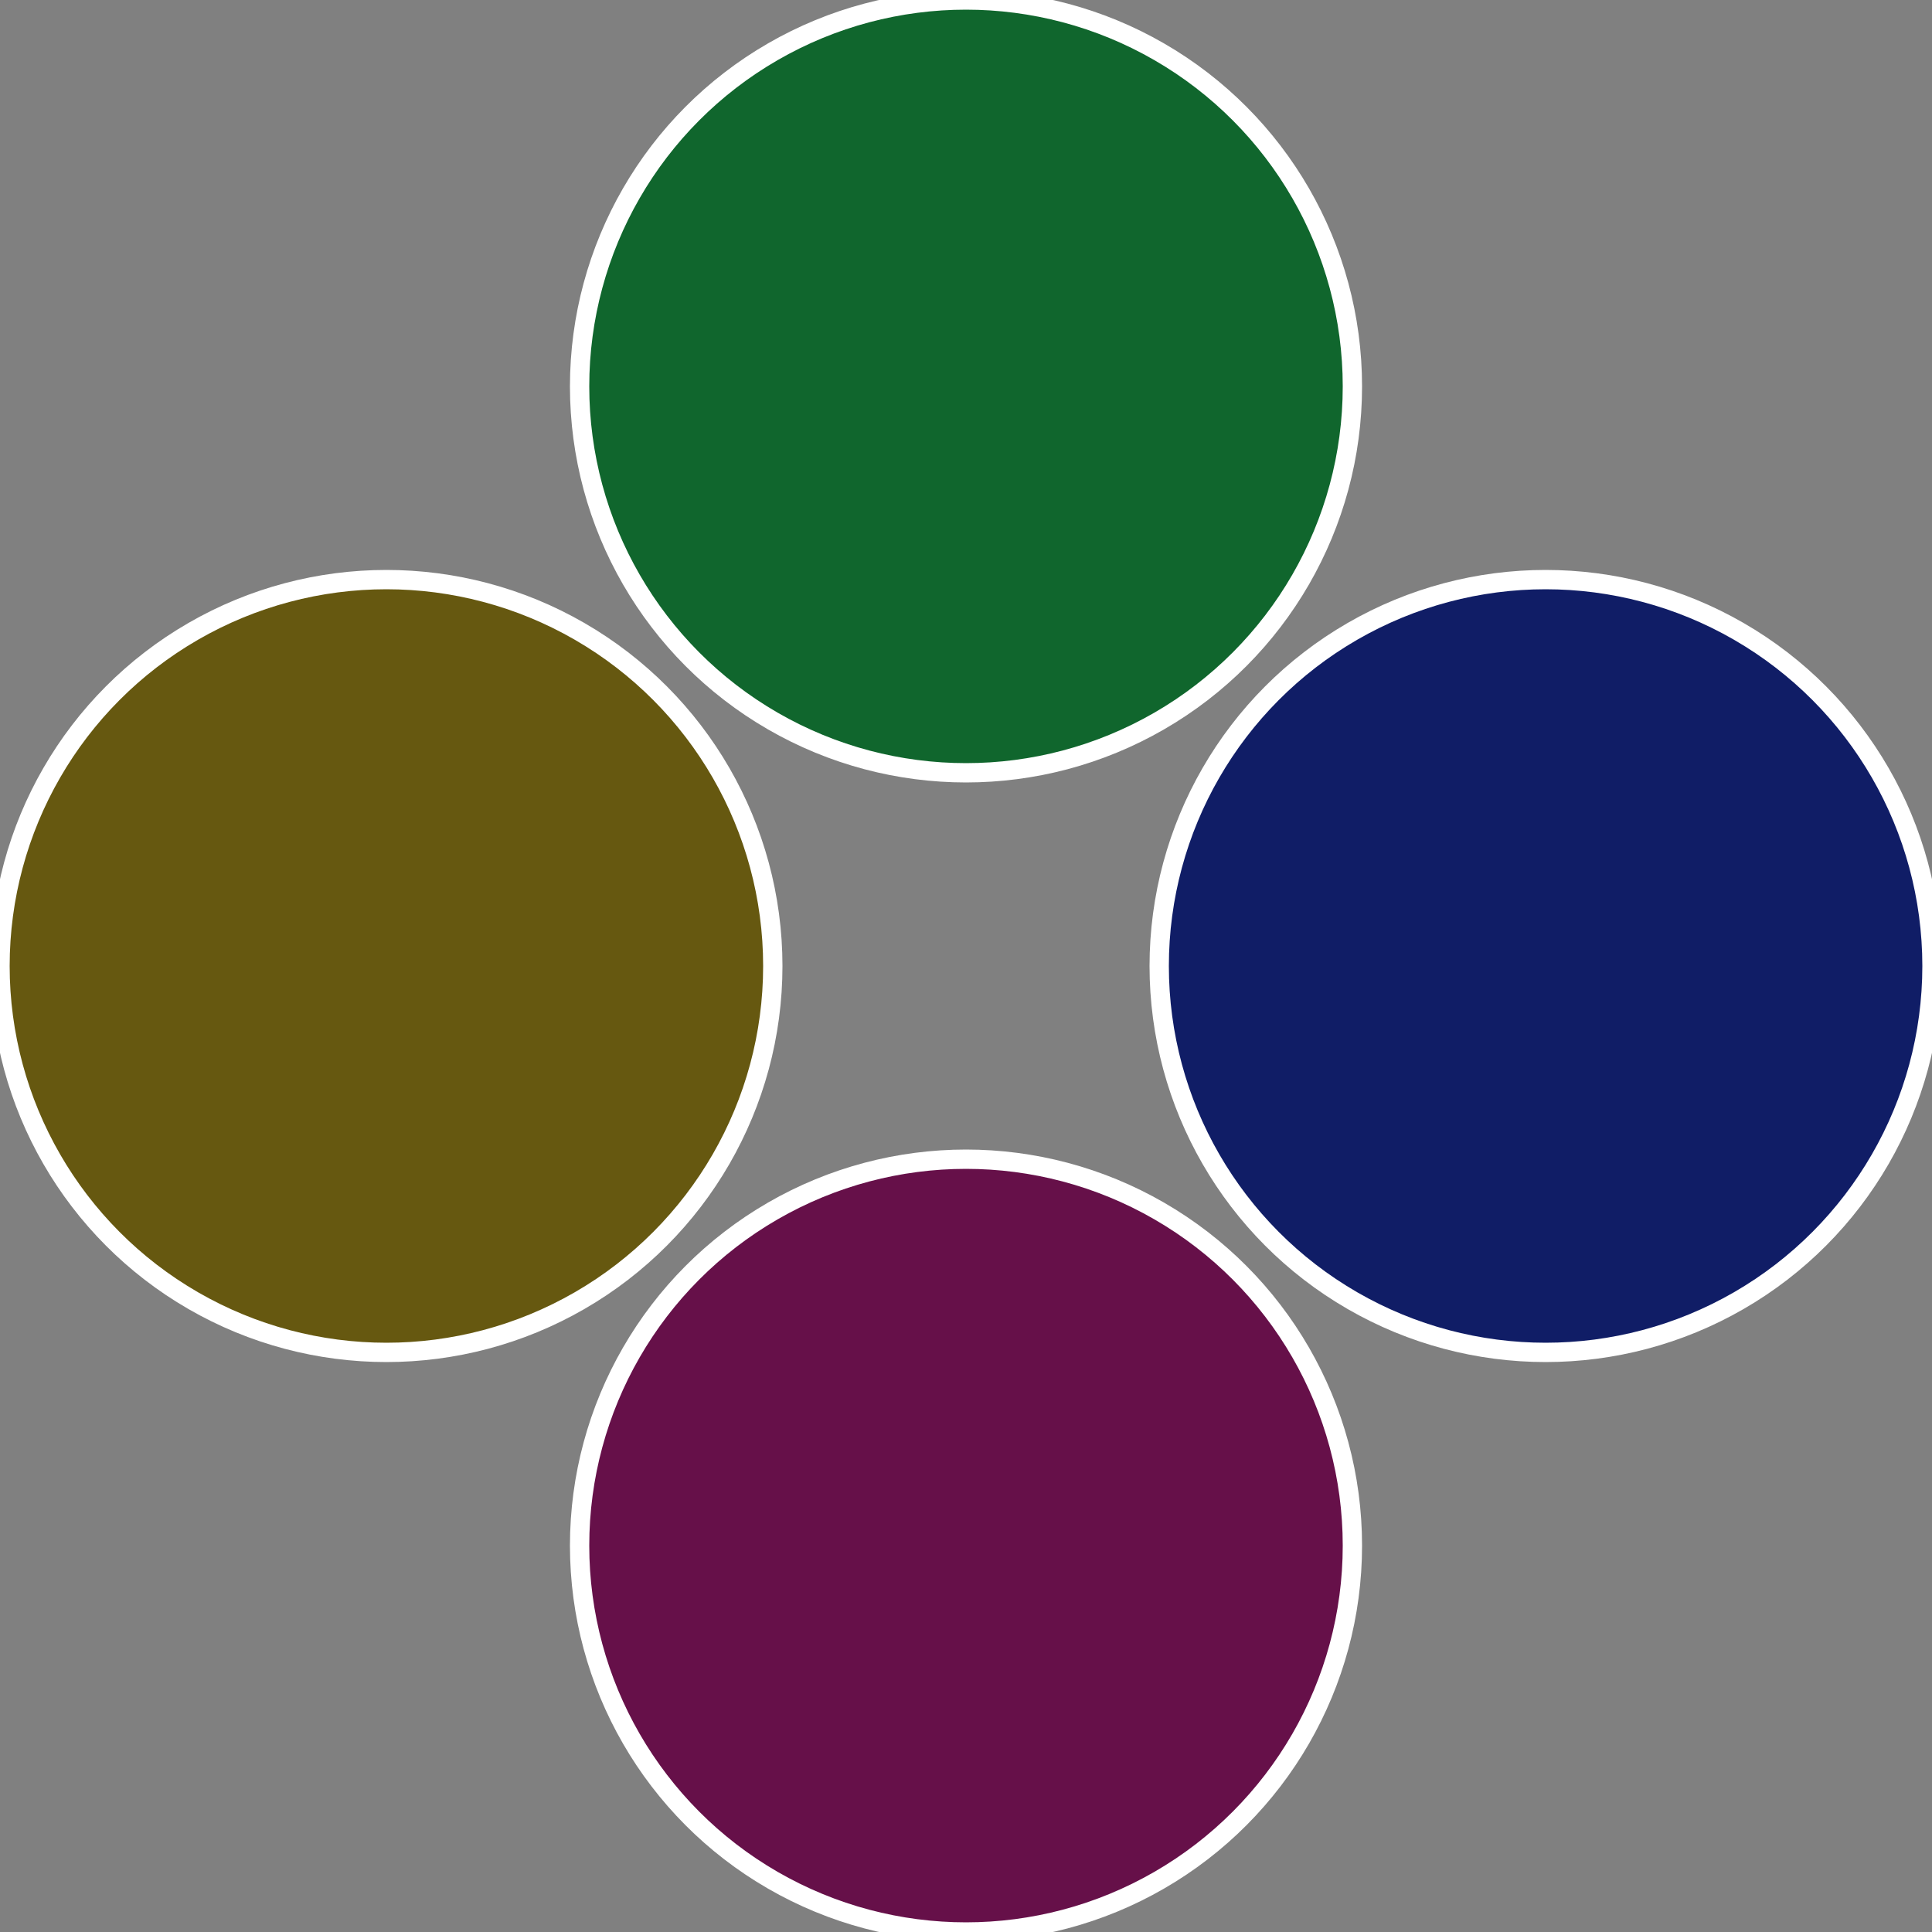
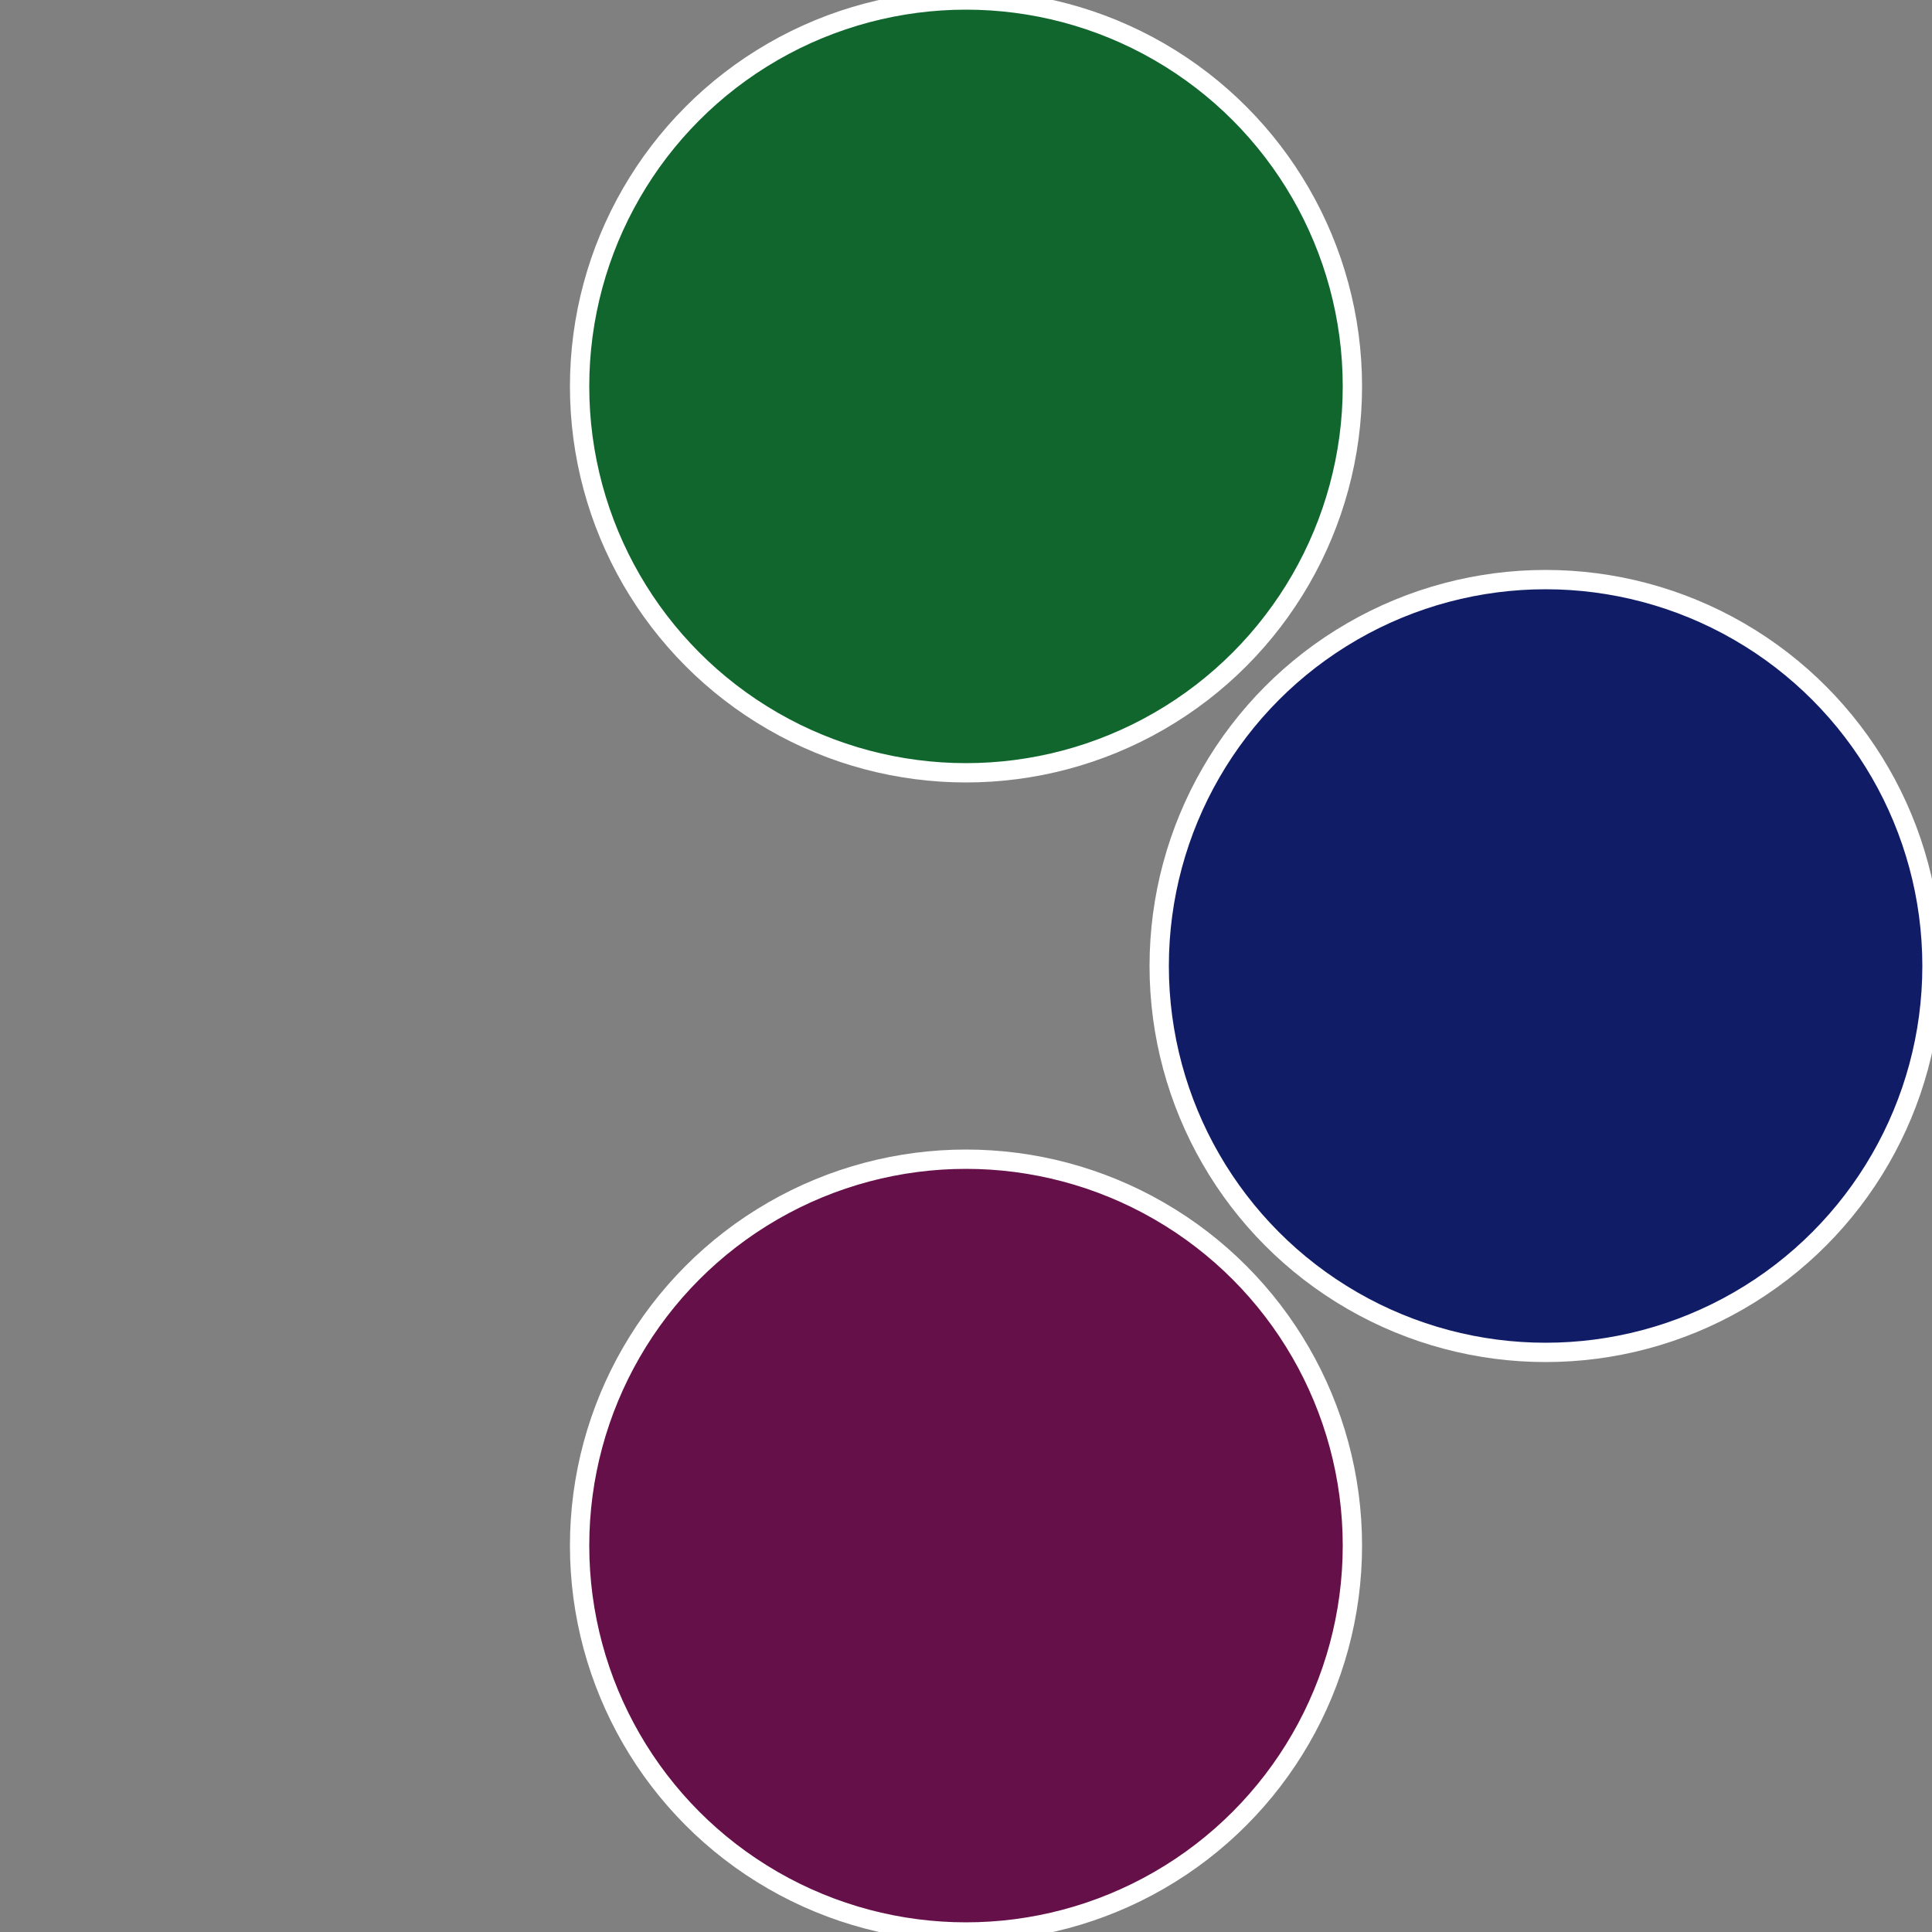
<svg xmlns="http://www.w3.org/2000/svg" width="500" height="500" viewBox="-1 -1 2 2">
  <rect x="-1" y="-1" width="2" height="2" fill="#808080" stroke="none" />
  <circle cx="0.6" cy="0" r="0.4" fill="#101d66" stroke="#fff" stroke-width="1%" />
  <circle cx="3.6739403974421E-17" cy="0.6" r="0.4" fill="#661049" stroke="#fff" stroke-width="1%" />
-   <circle cx="-0.6" cy="7.3478807948841E-17" r="0.4" fill="#665810" stroke="#fff" stroke-width="1%" />
  <circle cx="-1.1021821192326E-16" cy="-0.6" r="0.4" fill="#10662d" stroke="#fff" stroke-width="1%" />
</svg>